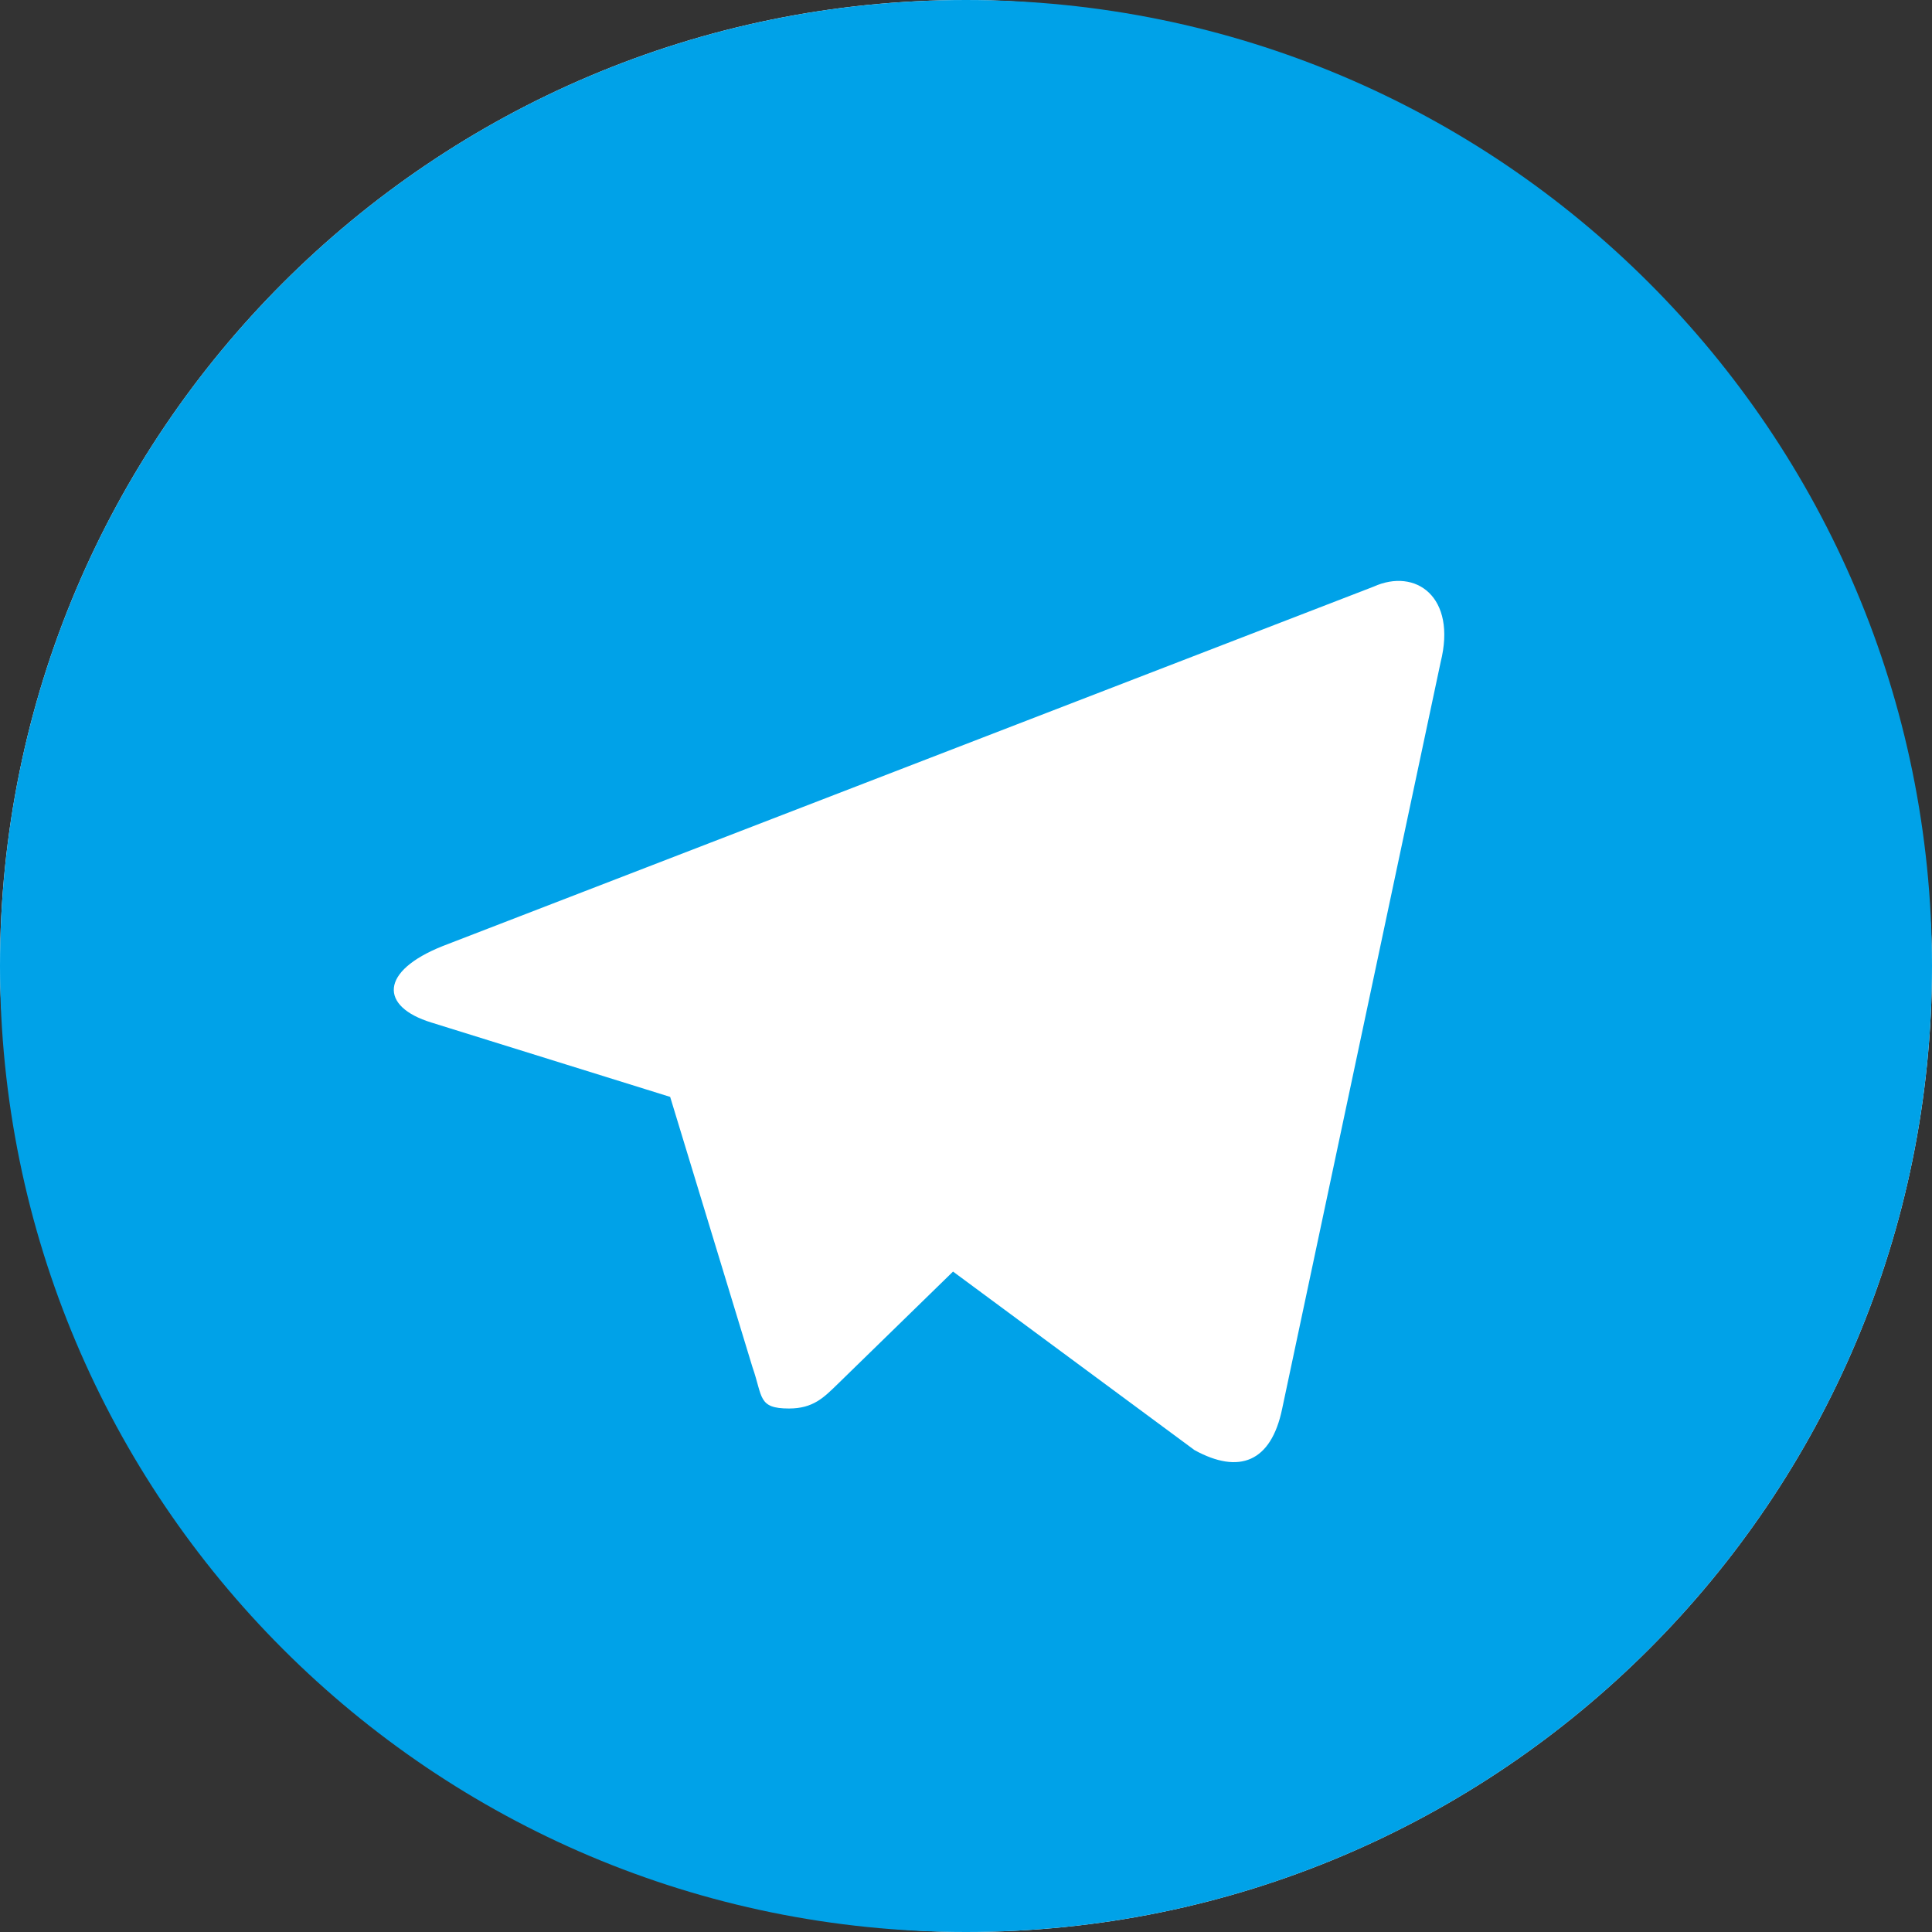
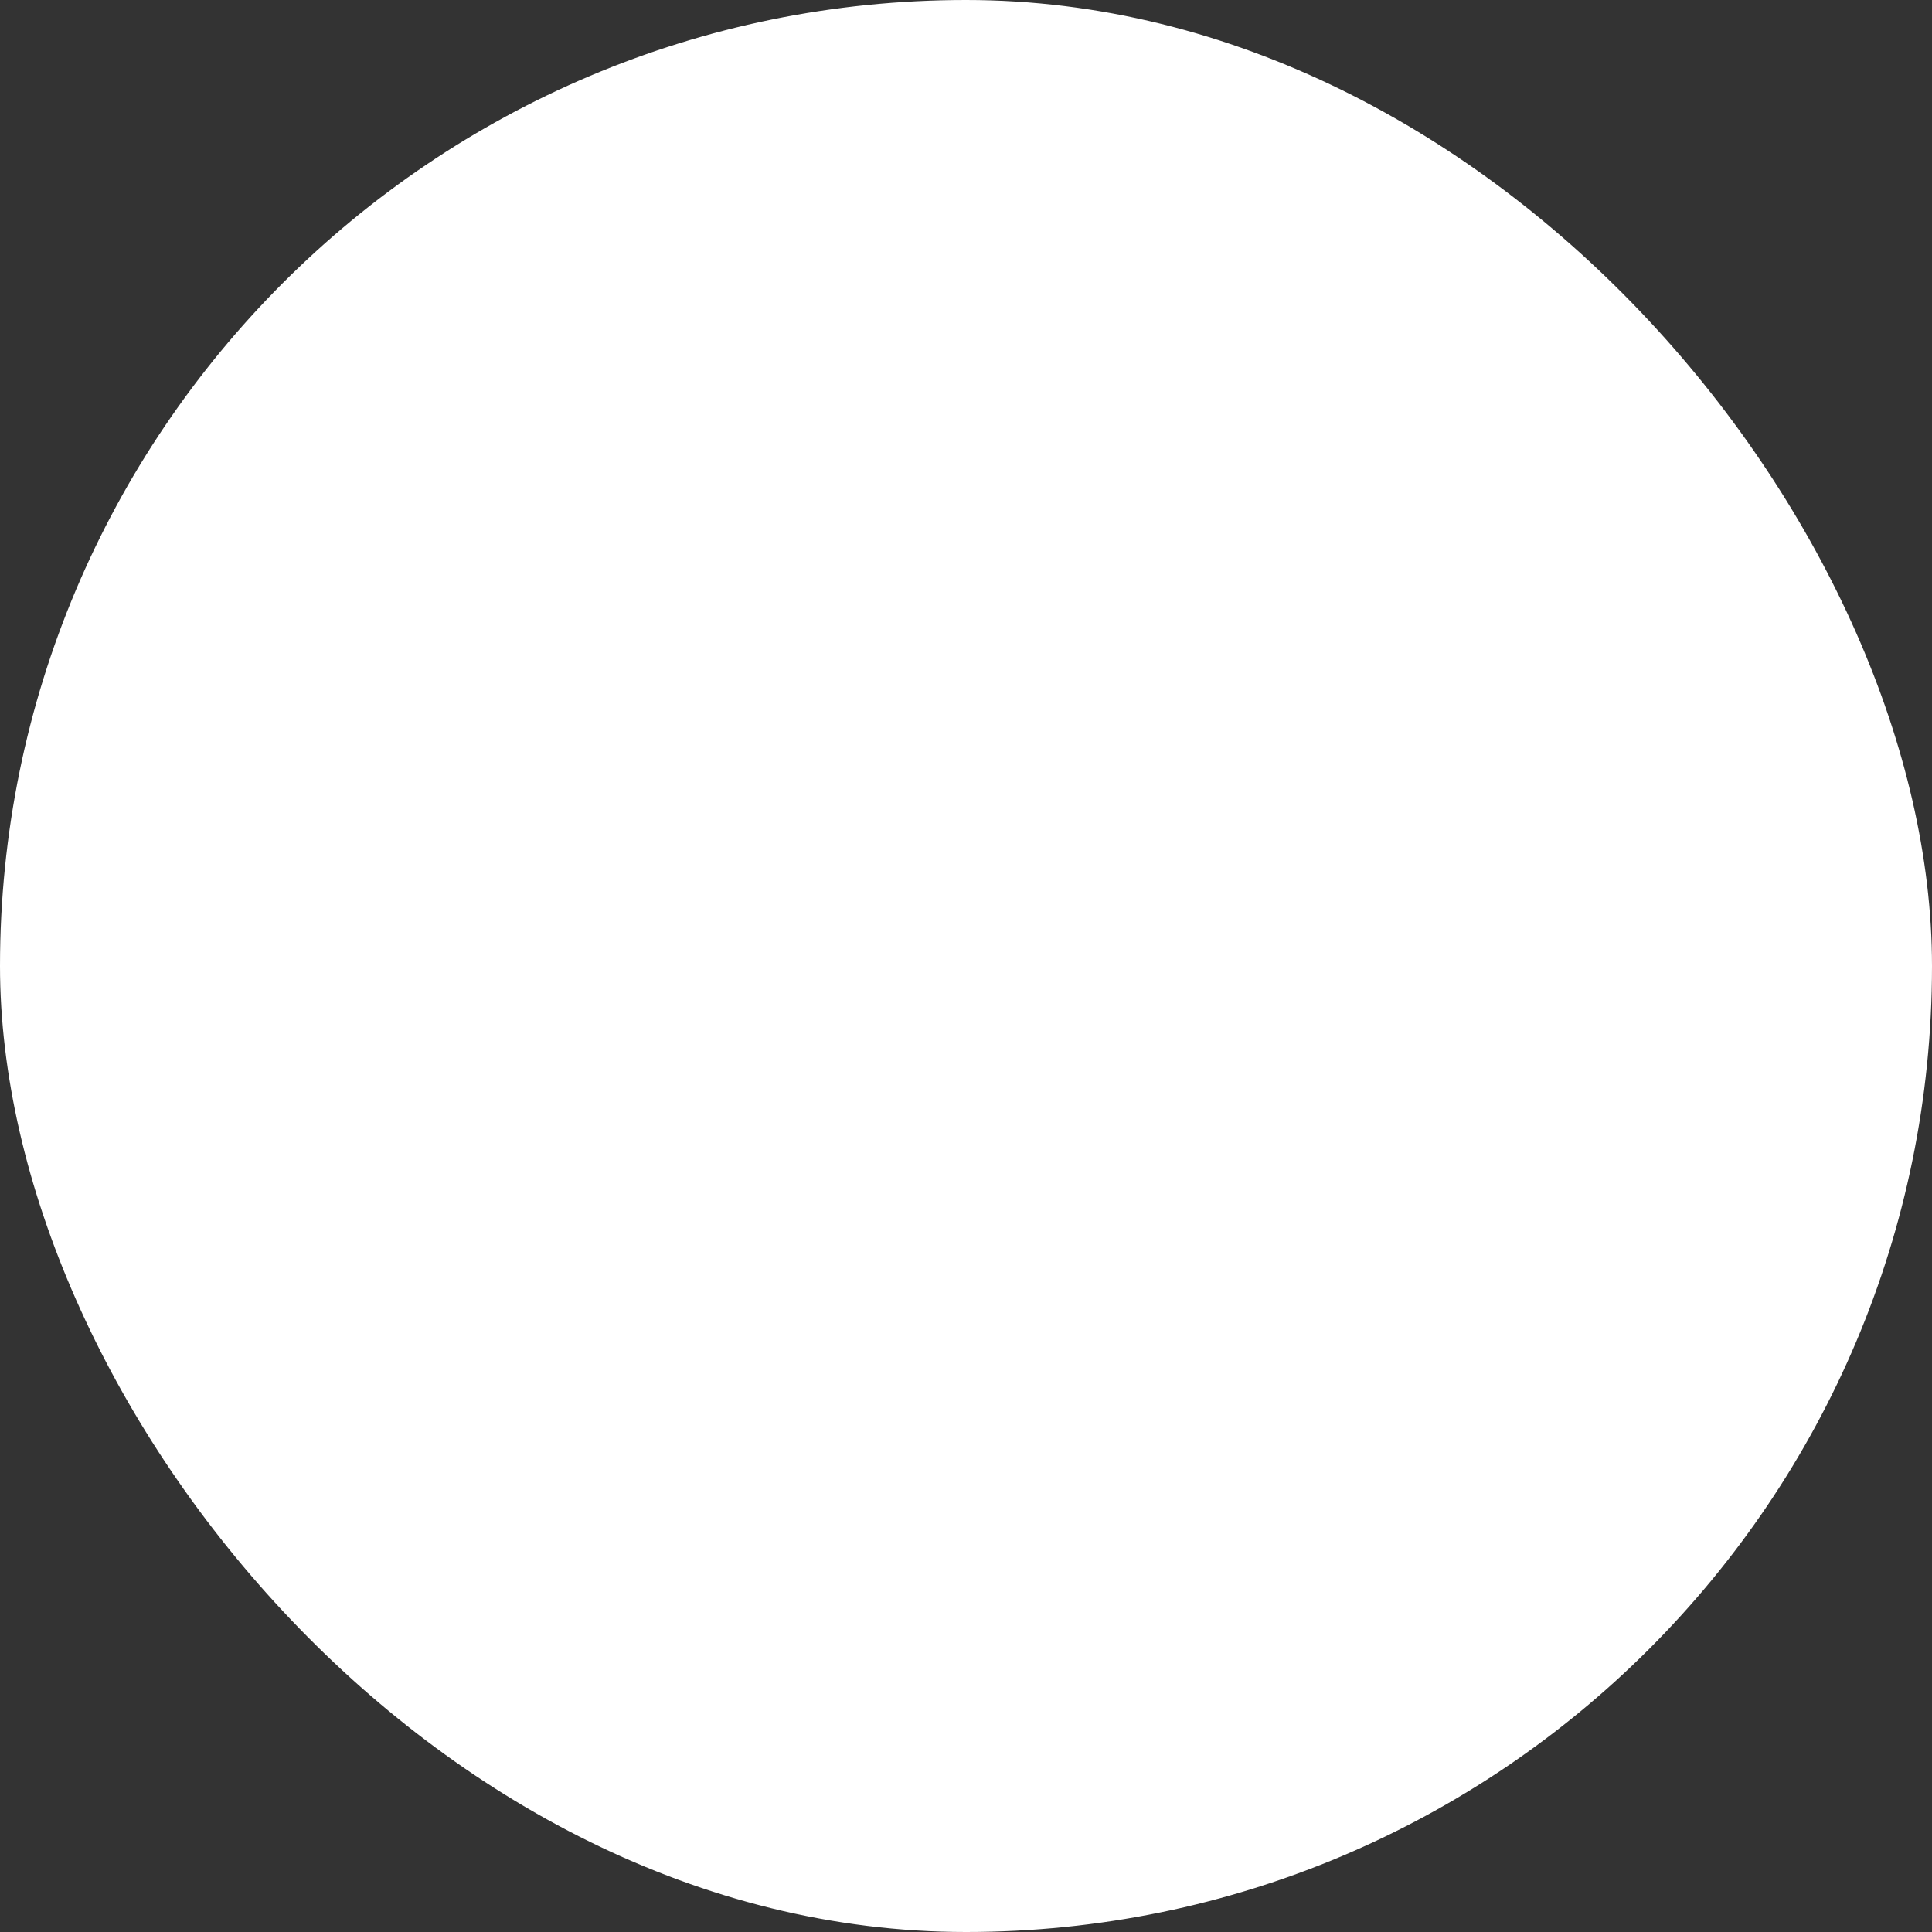
<svg xmlns="http://www.w3.org/2000/svg" width="24" height="24" viewBox="0 0 24 24" fill="none">
  <rect x="0" y="0" width="24" height="24" fill="#333333" stroke="none" />
  <rect width="24" height="24" rx="12" fill="white" />
-   <path d="M12 0C5.372 0 0 5.372 0 12C0 18.628 5.372 24 12 24C18.628 24 24 18.628 24 12C24 5.372 18.628 0 12 0ZM17.896 8.226L15.927 17.502C15.79 18.163 15.393 18.318 14.839 18.014L11.839 15.796L10.401 17.198C10.233 17.361 10.101 17.497 9.801 17.497C9.412 17.497 9.477 17.352 9.347 16.982L8.325 13.626L5.358 12.702C4.716 12.505 4.712 12.065 5.503 11.751L17.062 7.288C17.587 7.05 18.099 7.415 17.896 8.226Z" fill="#00A2E8" />
</svg>